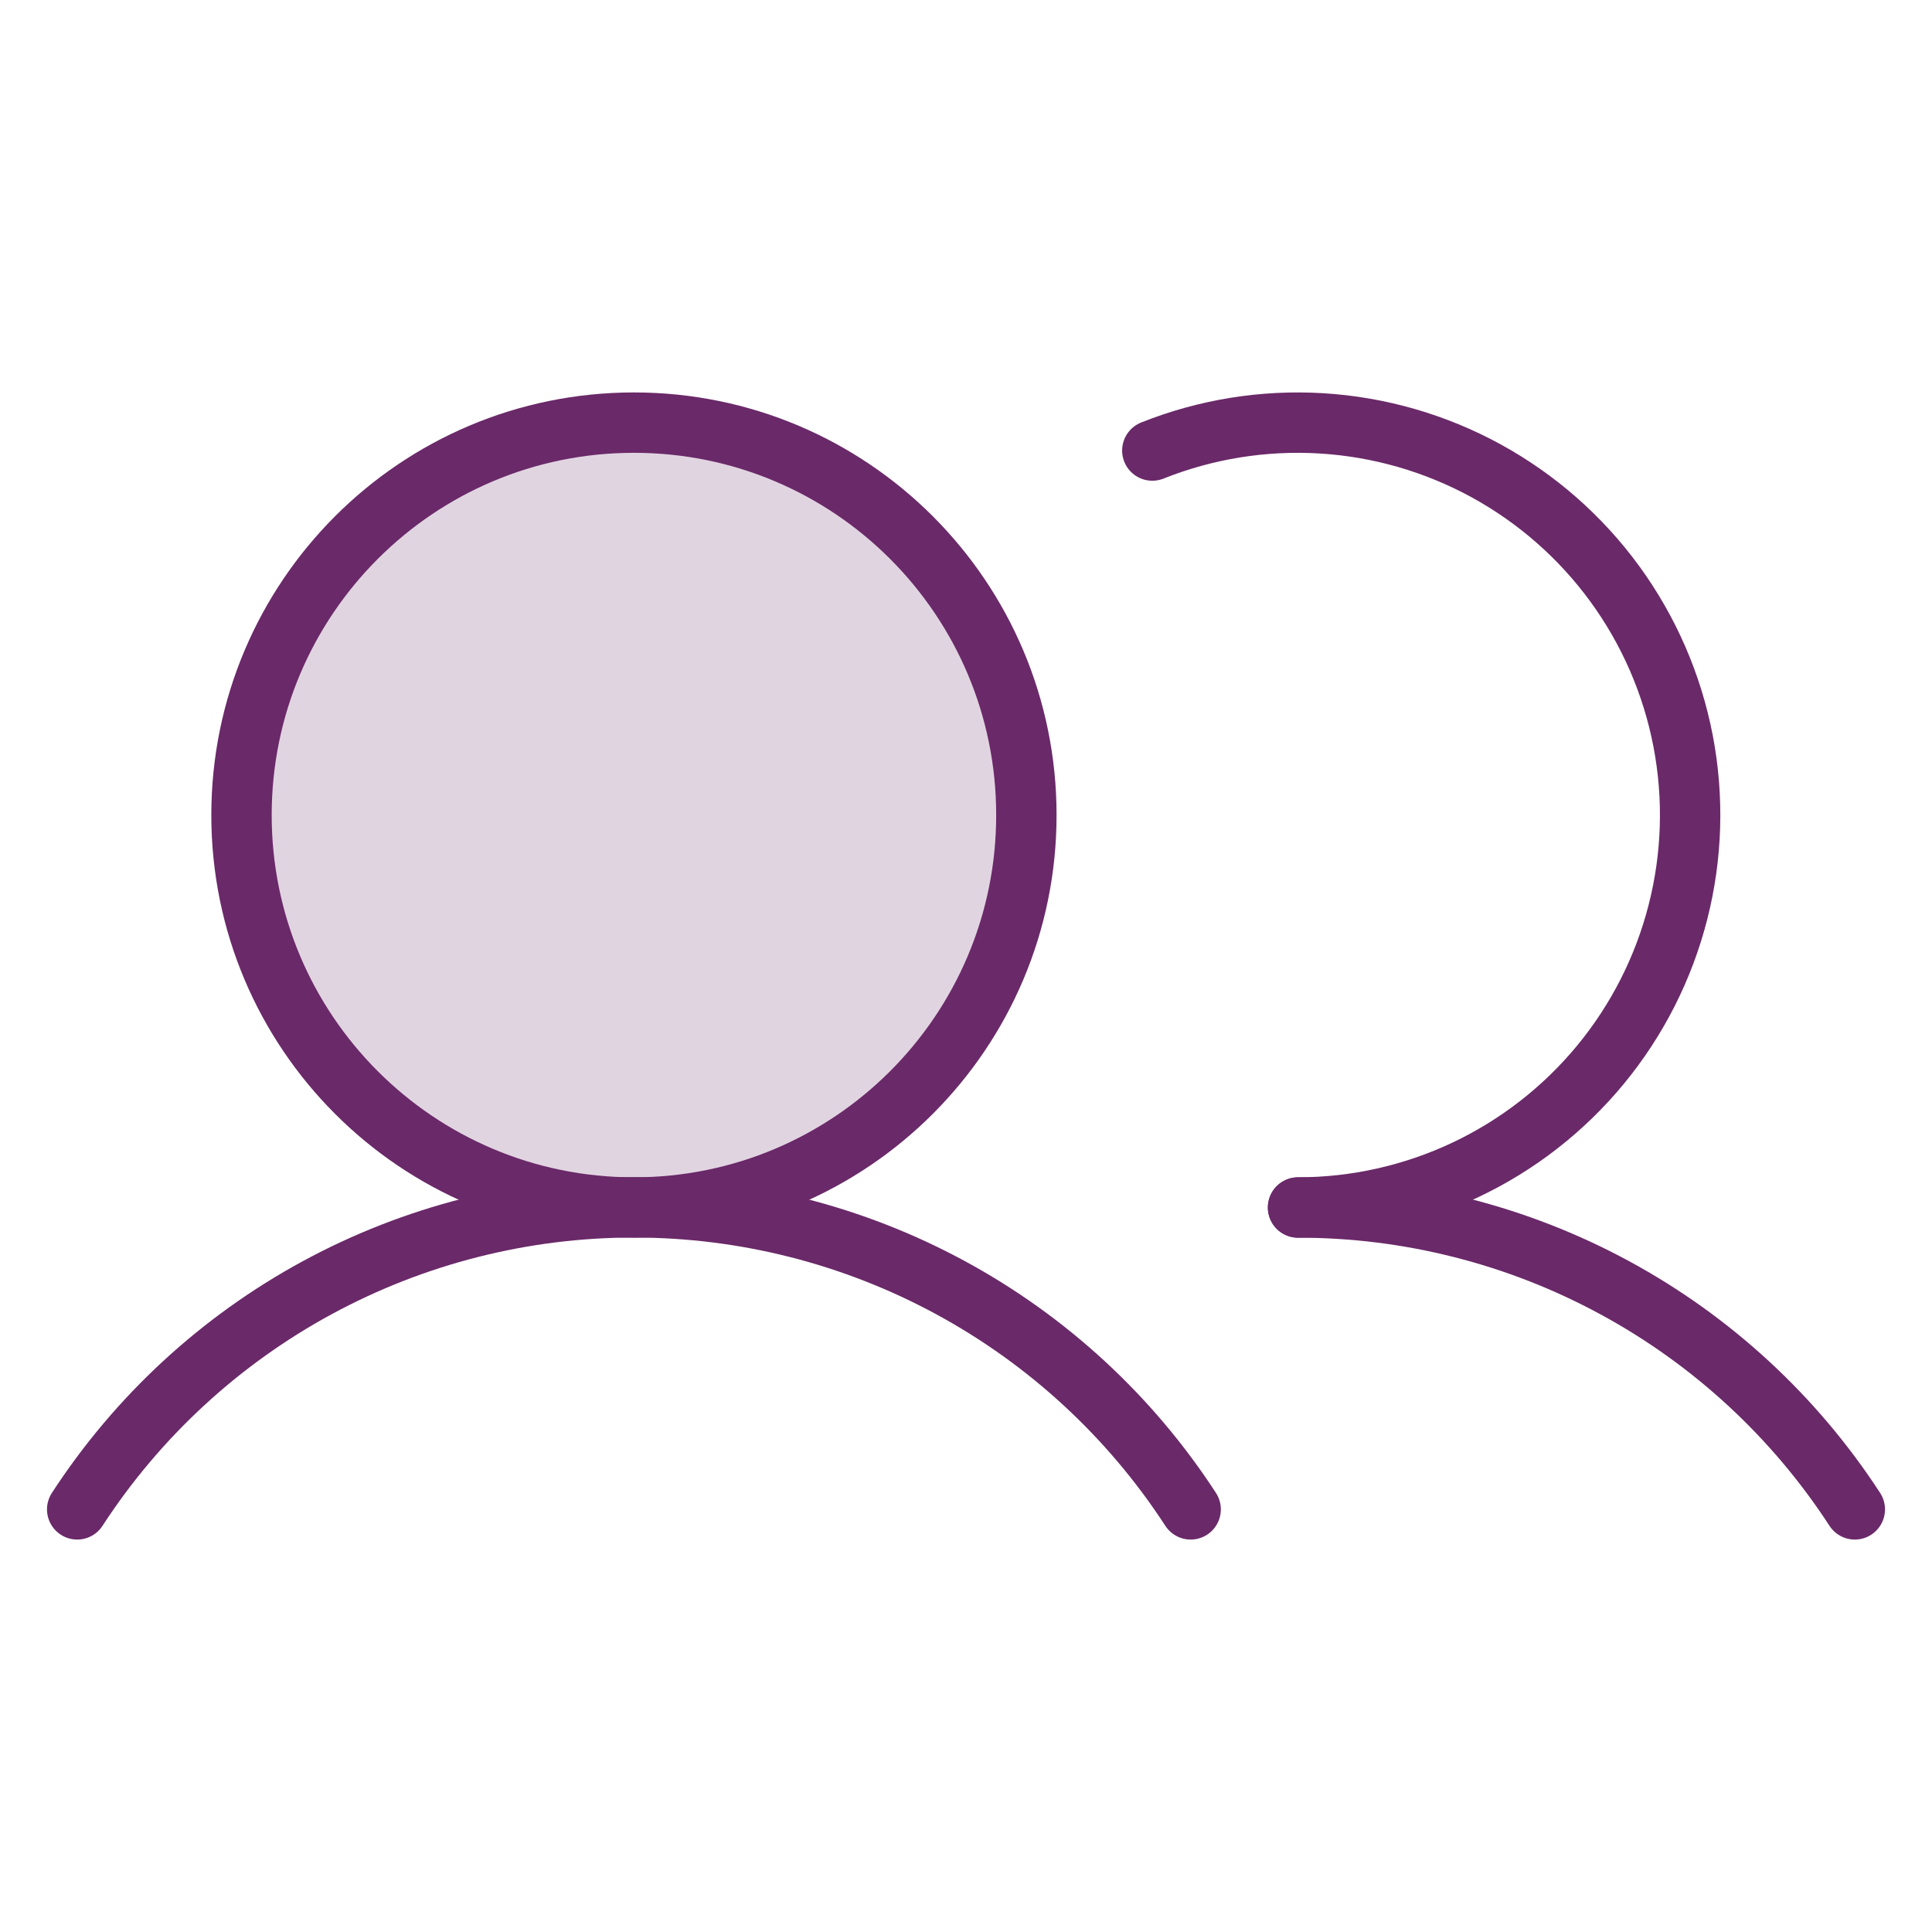
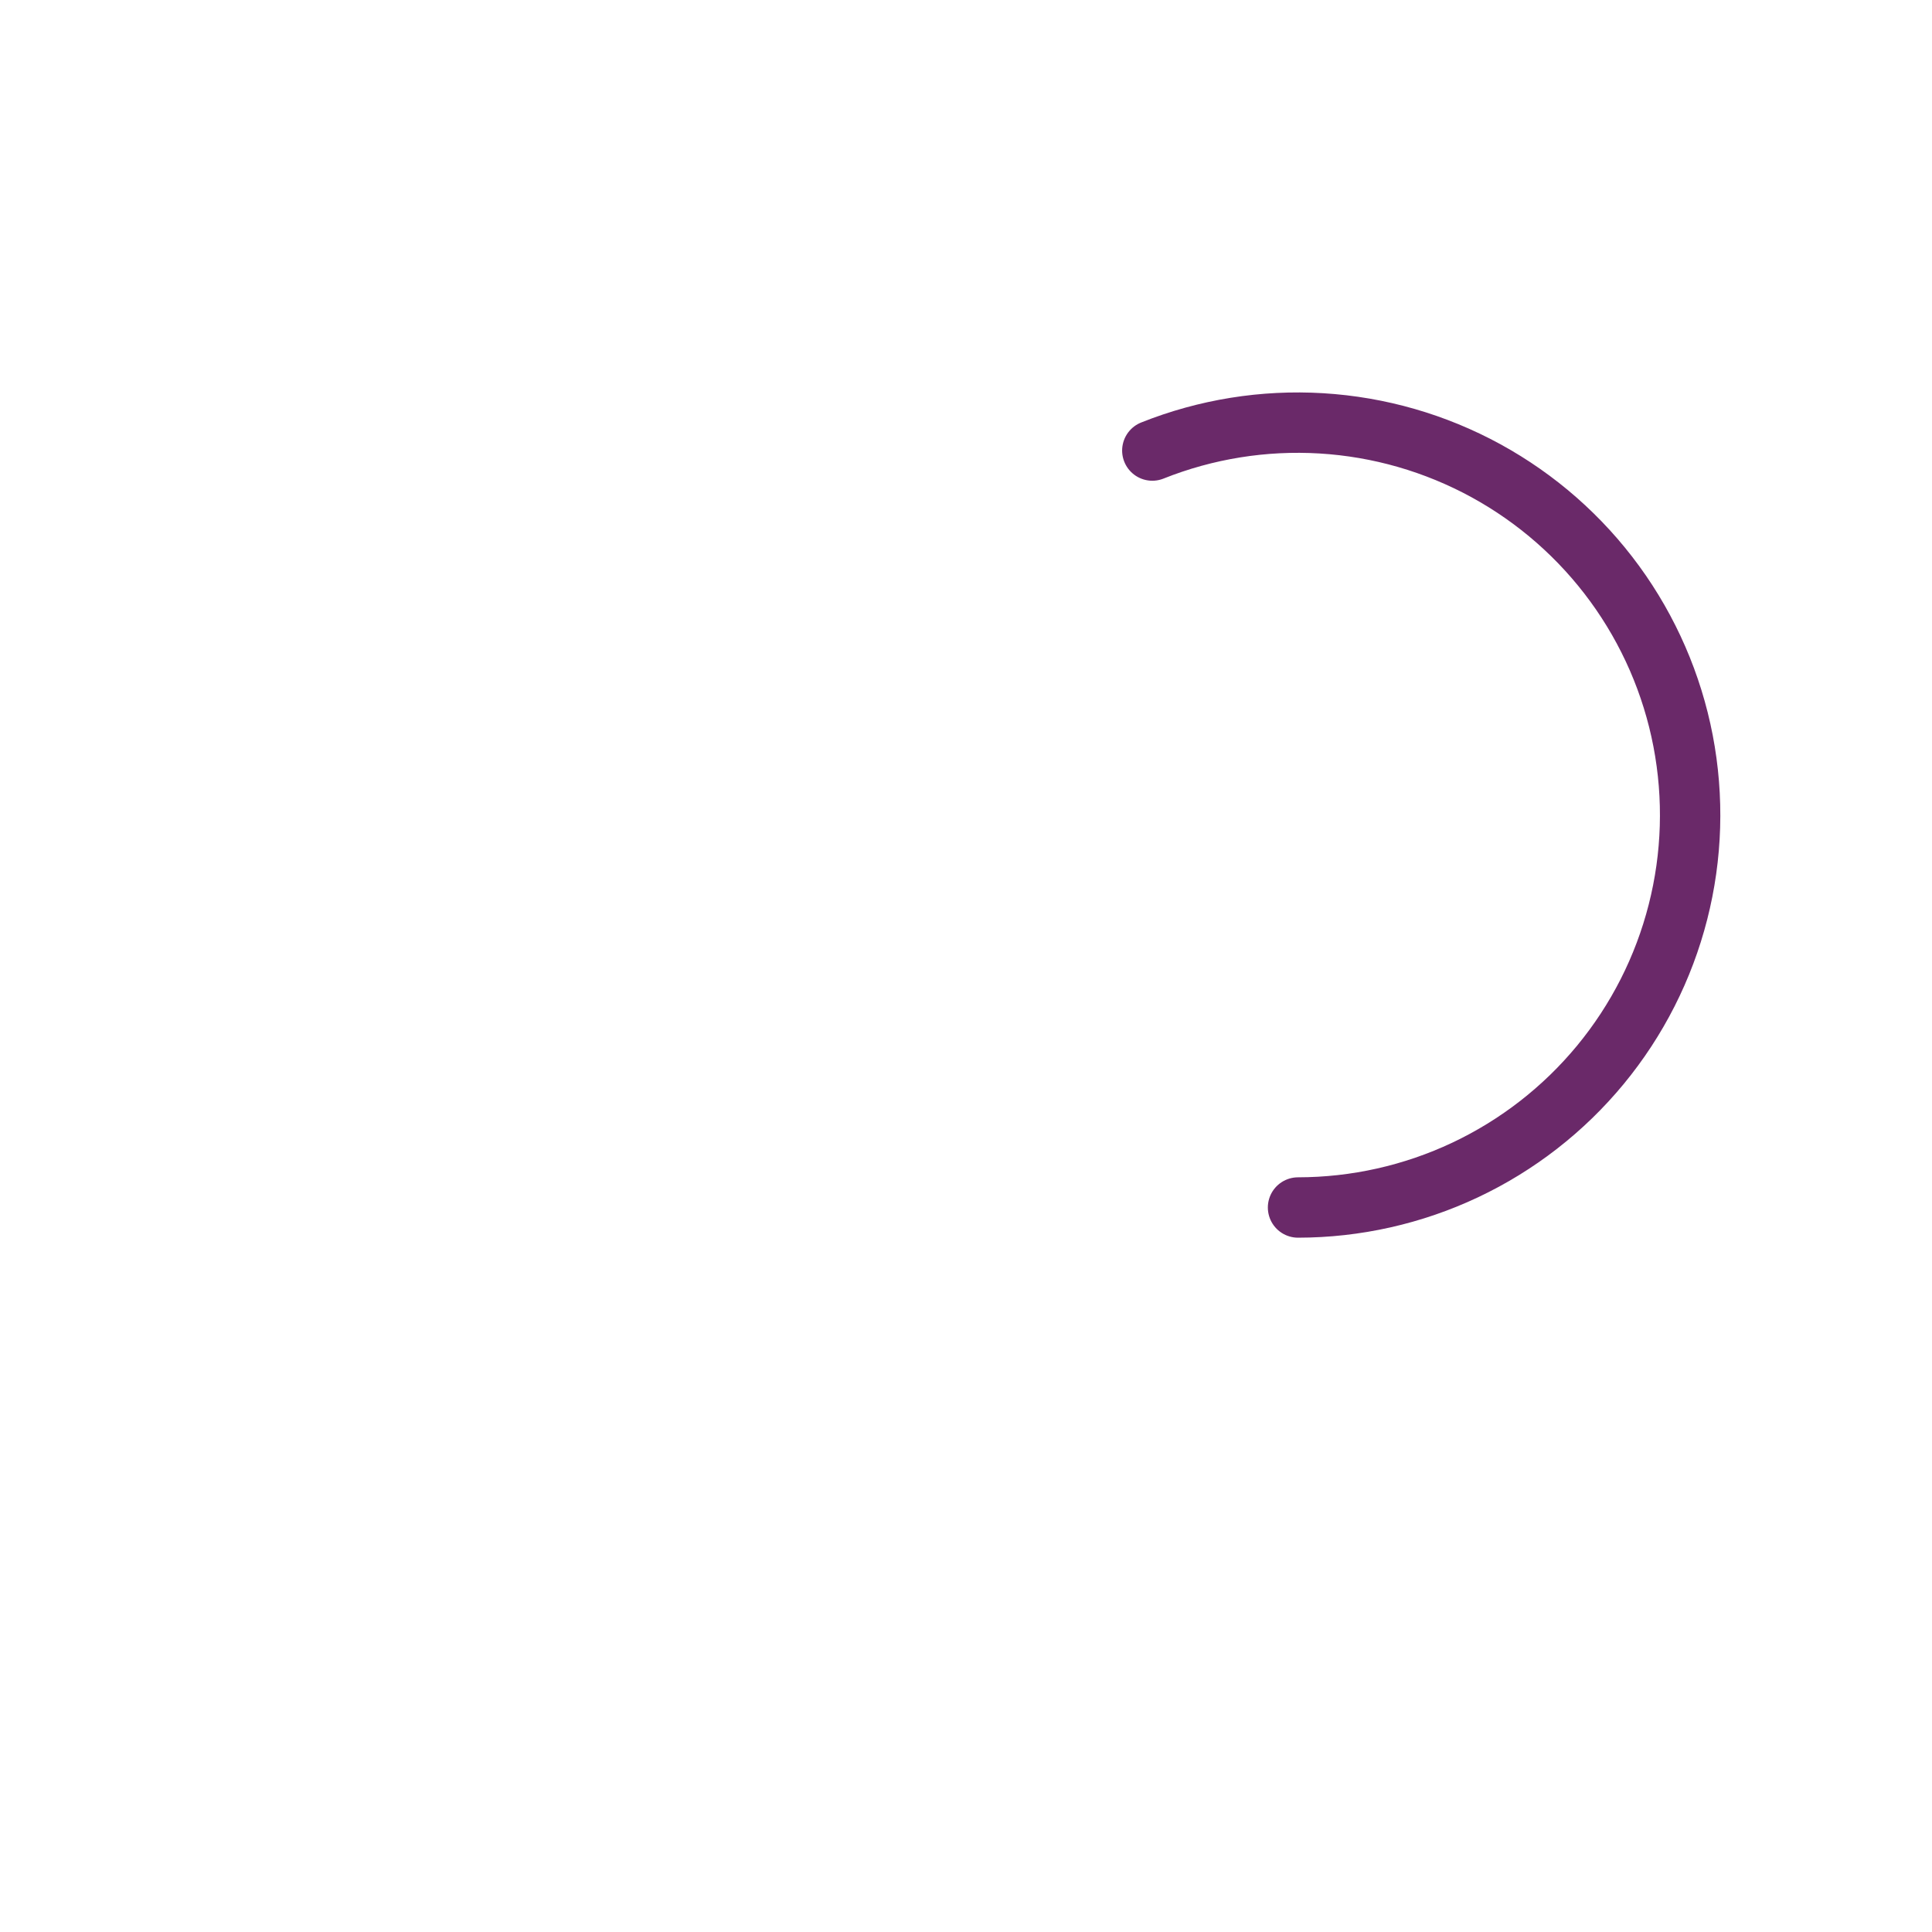
<svg xmlns="http://www.w3.org/2000/svg" width="64" height="64" viewBox="0 0 64 64" fill="none">
  <g clip-path="url(#clip0_261_4606)">
-     <path opacity="0.2" d="M21 40C28.18 40 34 34.18 34 27C34 19.82 28.18 14 21 14C13.82 14 8 19.82 8 27C8 34.18 13.82 40 21 40Z" fill="#6A2969" />
-     <path d="M2.557 50C4.554 46.928 7.288 44.404 10.508 42.657C13.729 40.91 17.335 39.995 20.999 39.995C24.663 39.995 28.269 40.91 31.49 42.657C34.711 44.404 37.444 46.928 39.442 50" stroke="#6A2969" stroke-width="2" stroke-linecap="round" stroke-linejoin="round" />
-     <path d="M43 40C46.664 39.998 50.27 40.911 53.491 42.658C56.712 44.404 59.445 46.928 61.443 50" stroke="#6A2969" stroke-width="2" stroke-linecap="round" stroke-linejoin="round" />
-     <path d="M21 40C28.18 40 34 34.18 34 27C34 19.82 28.18 14 21 14C13.82 14 8 19.82 8 27C8 34.18 13.82 40 21 40Z" stroke="#6A2969" stroke-width="2" stroke-linecap="round" stroke-linejoin="round" />
    <path d="M38.172 14.925C39.95 14.216 41.863 13.908 43.774 14.024C45.685 14.14 47.547 14.676 49.227 15.595C50.906 16.514 52.362 17.792 53.491 19.339C54.619 20.886 55.392 22.662 55.754 24.542C56.115 26.422 56.058 28.359 55.584 30.214C55.111 32.069 54.234 33.797 53.015 35.274C51.797 36.75 50.267 37.94 48.536 38.757C46.804 39.574 44.914 39.998 42.999 40" stroke="#6A2969" stroke-width="2" stroke-linecap="round" stroke-linejoin="round" />
  </g>
  <defs>
    <clipPath id="clip0_261_4606">
      <rect width="64" height="64" fill="white" />
    </clipPath>
  </defs>
</svg>